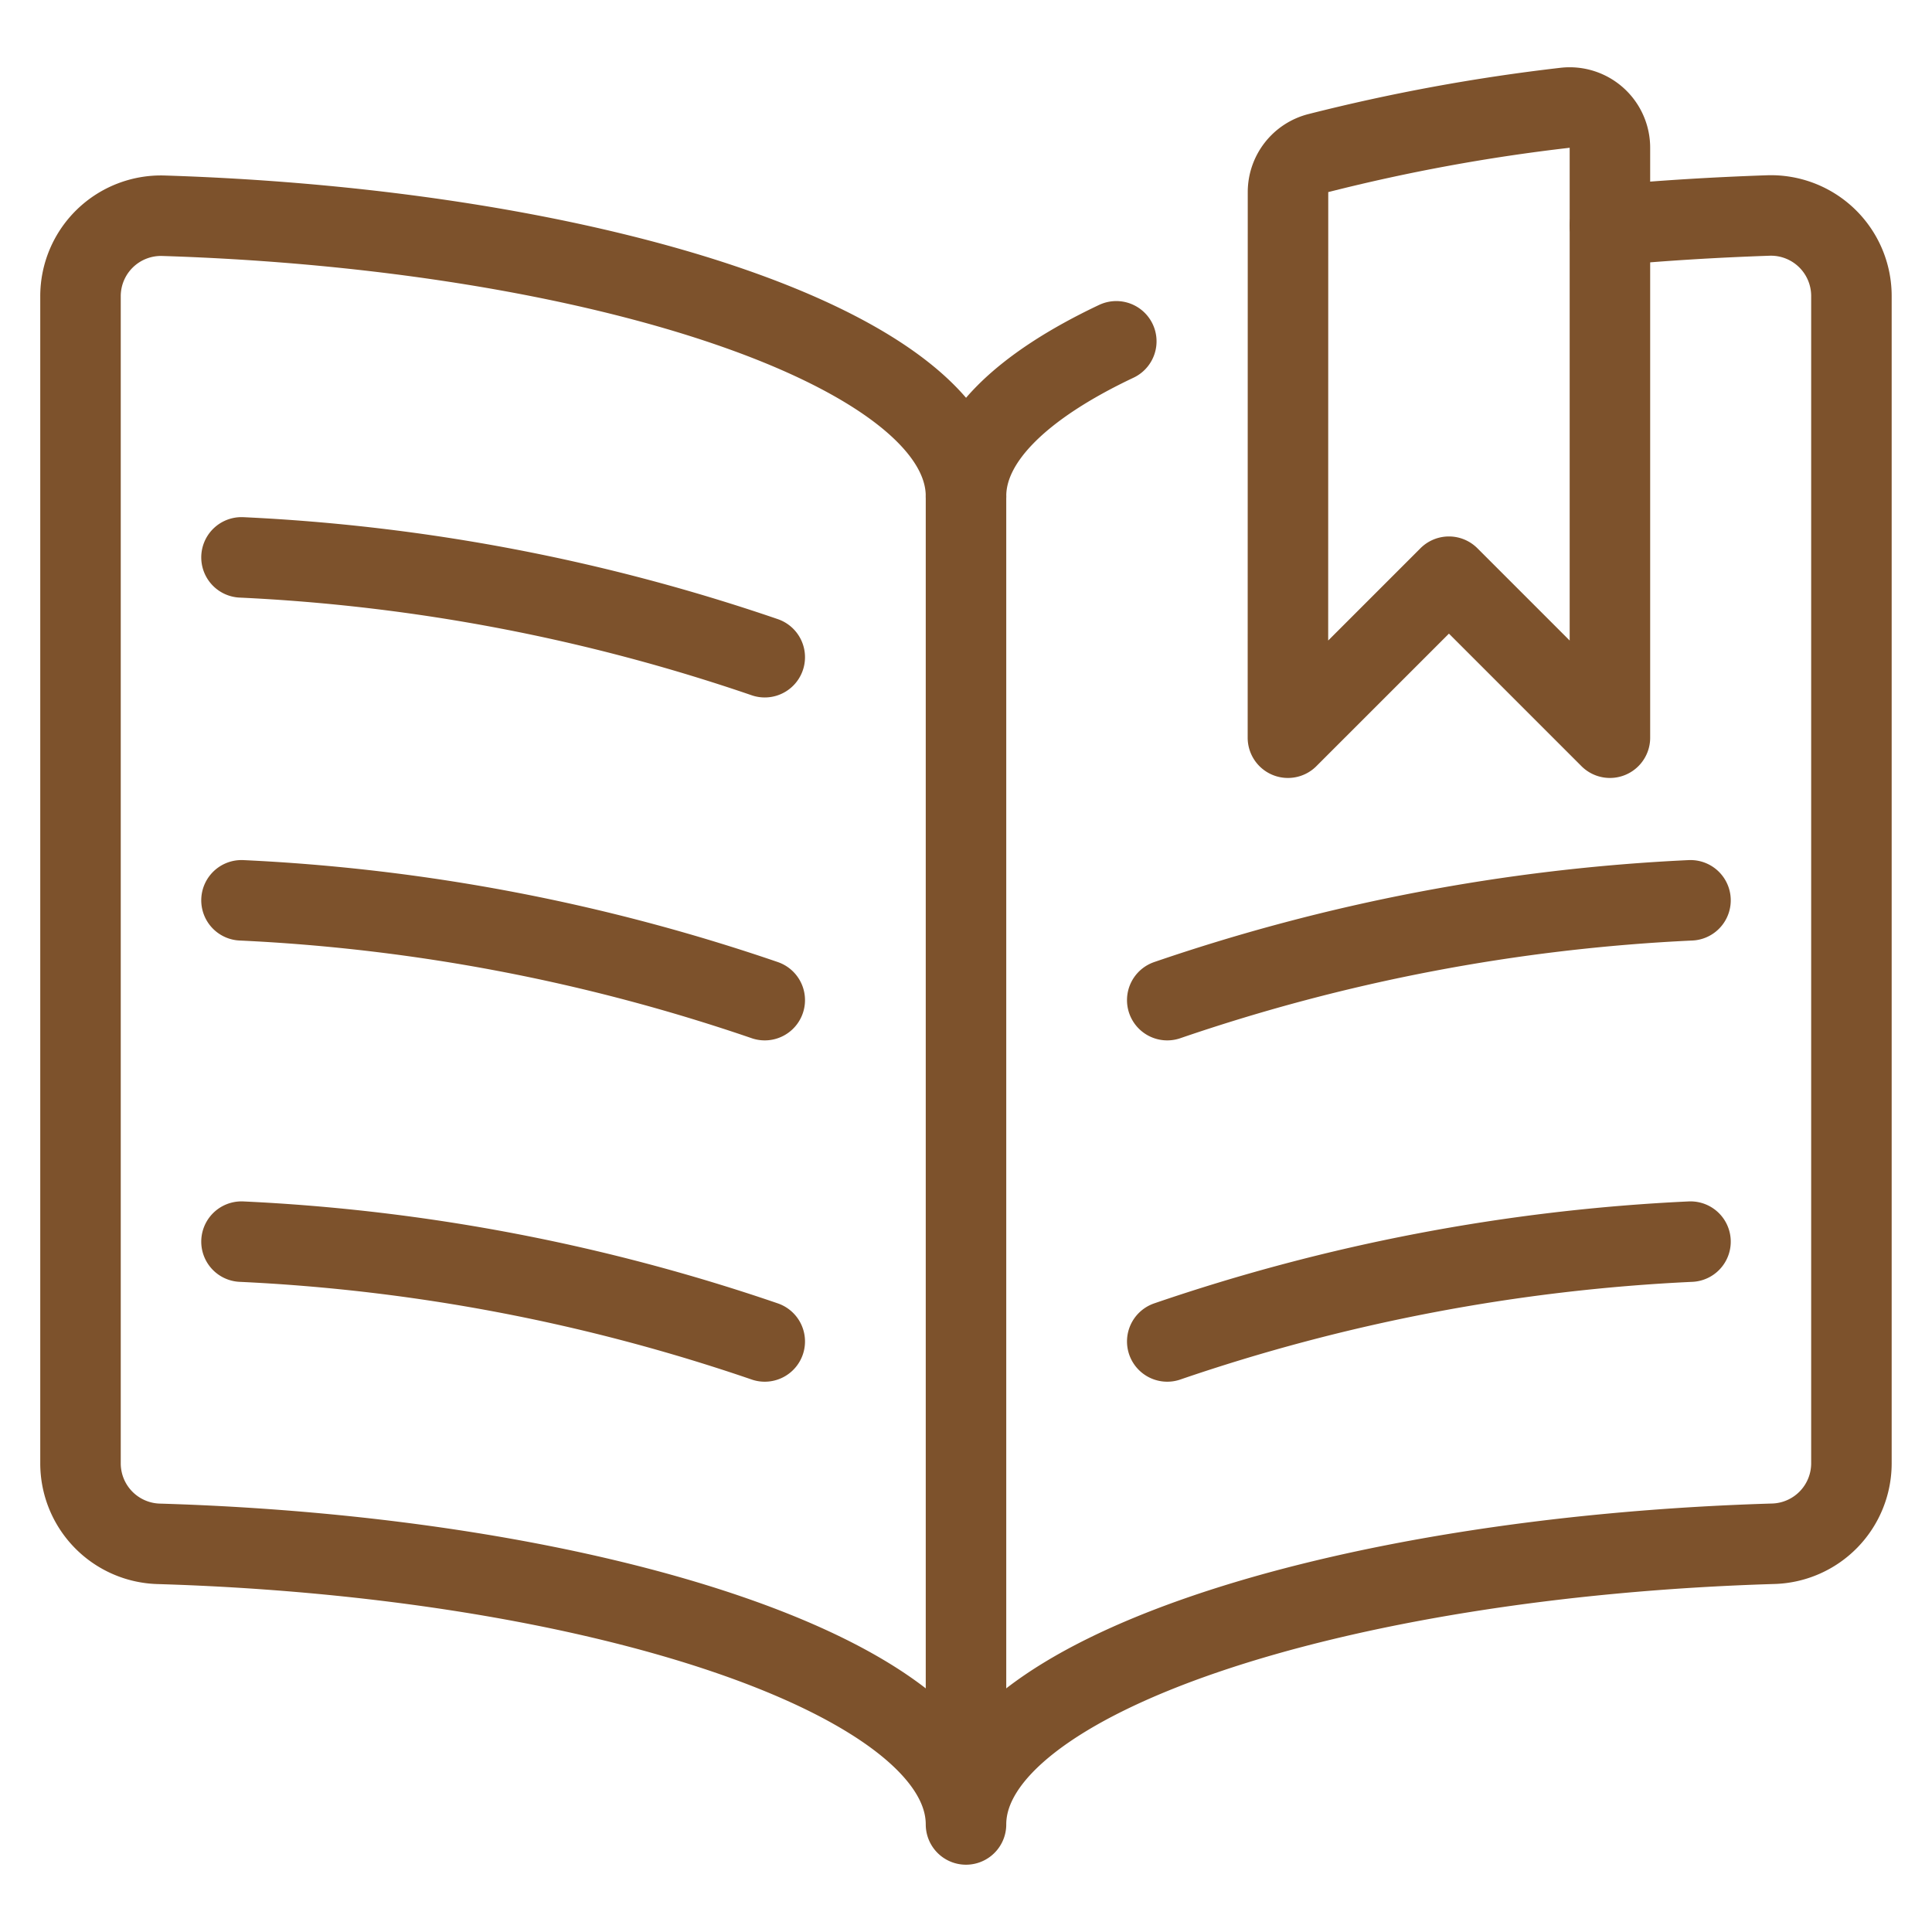
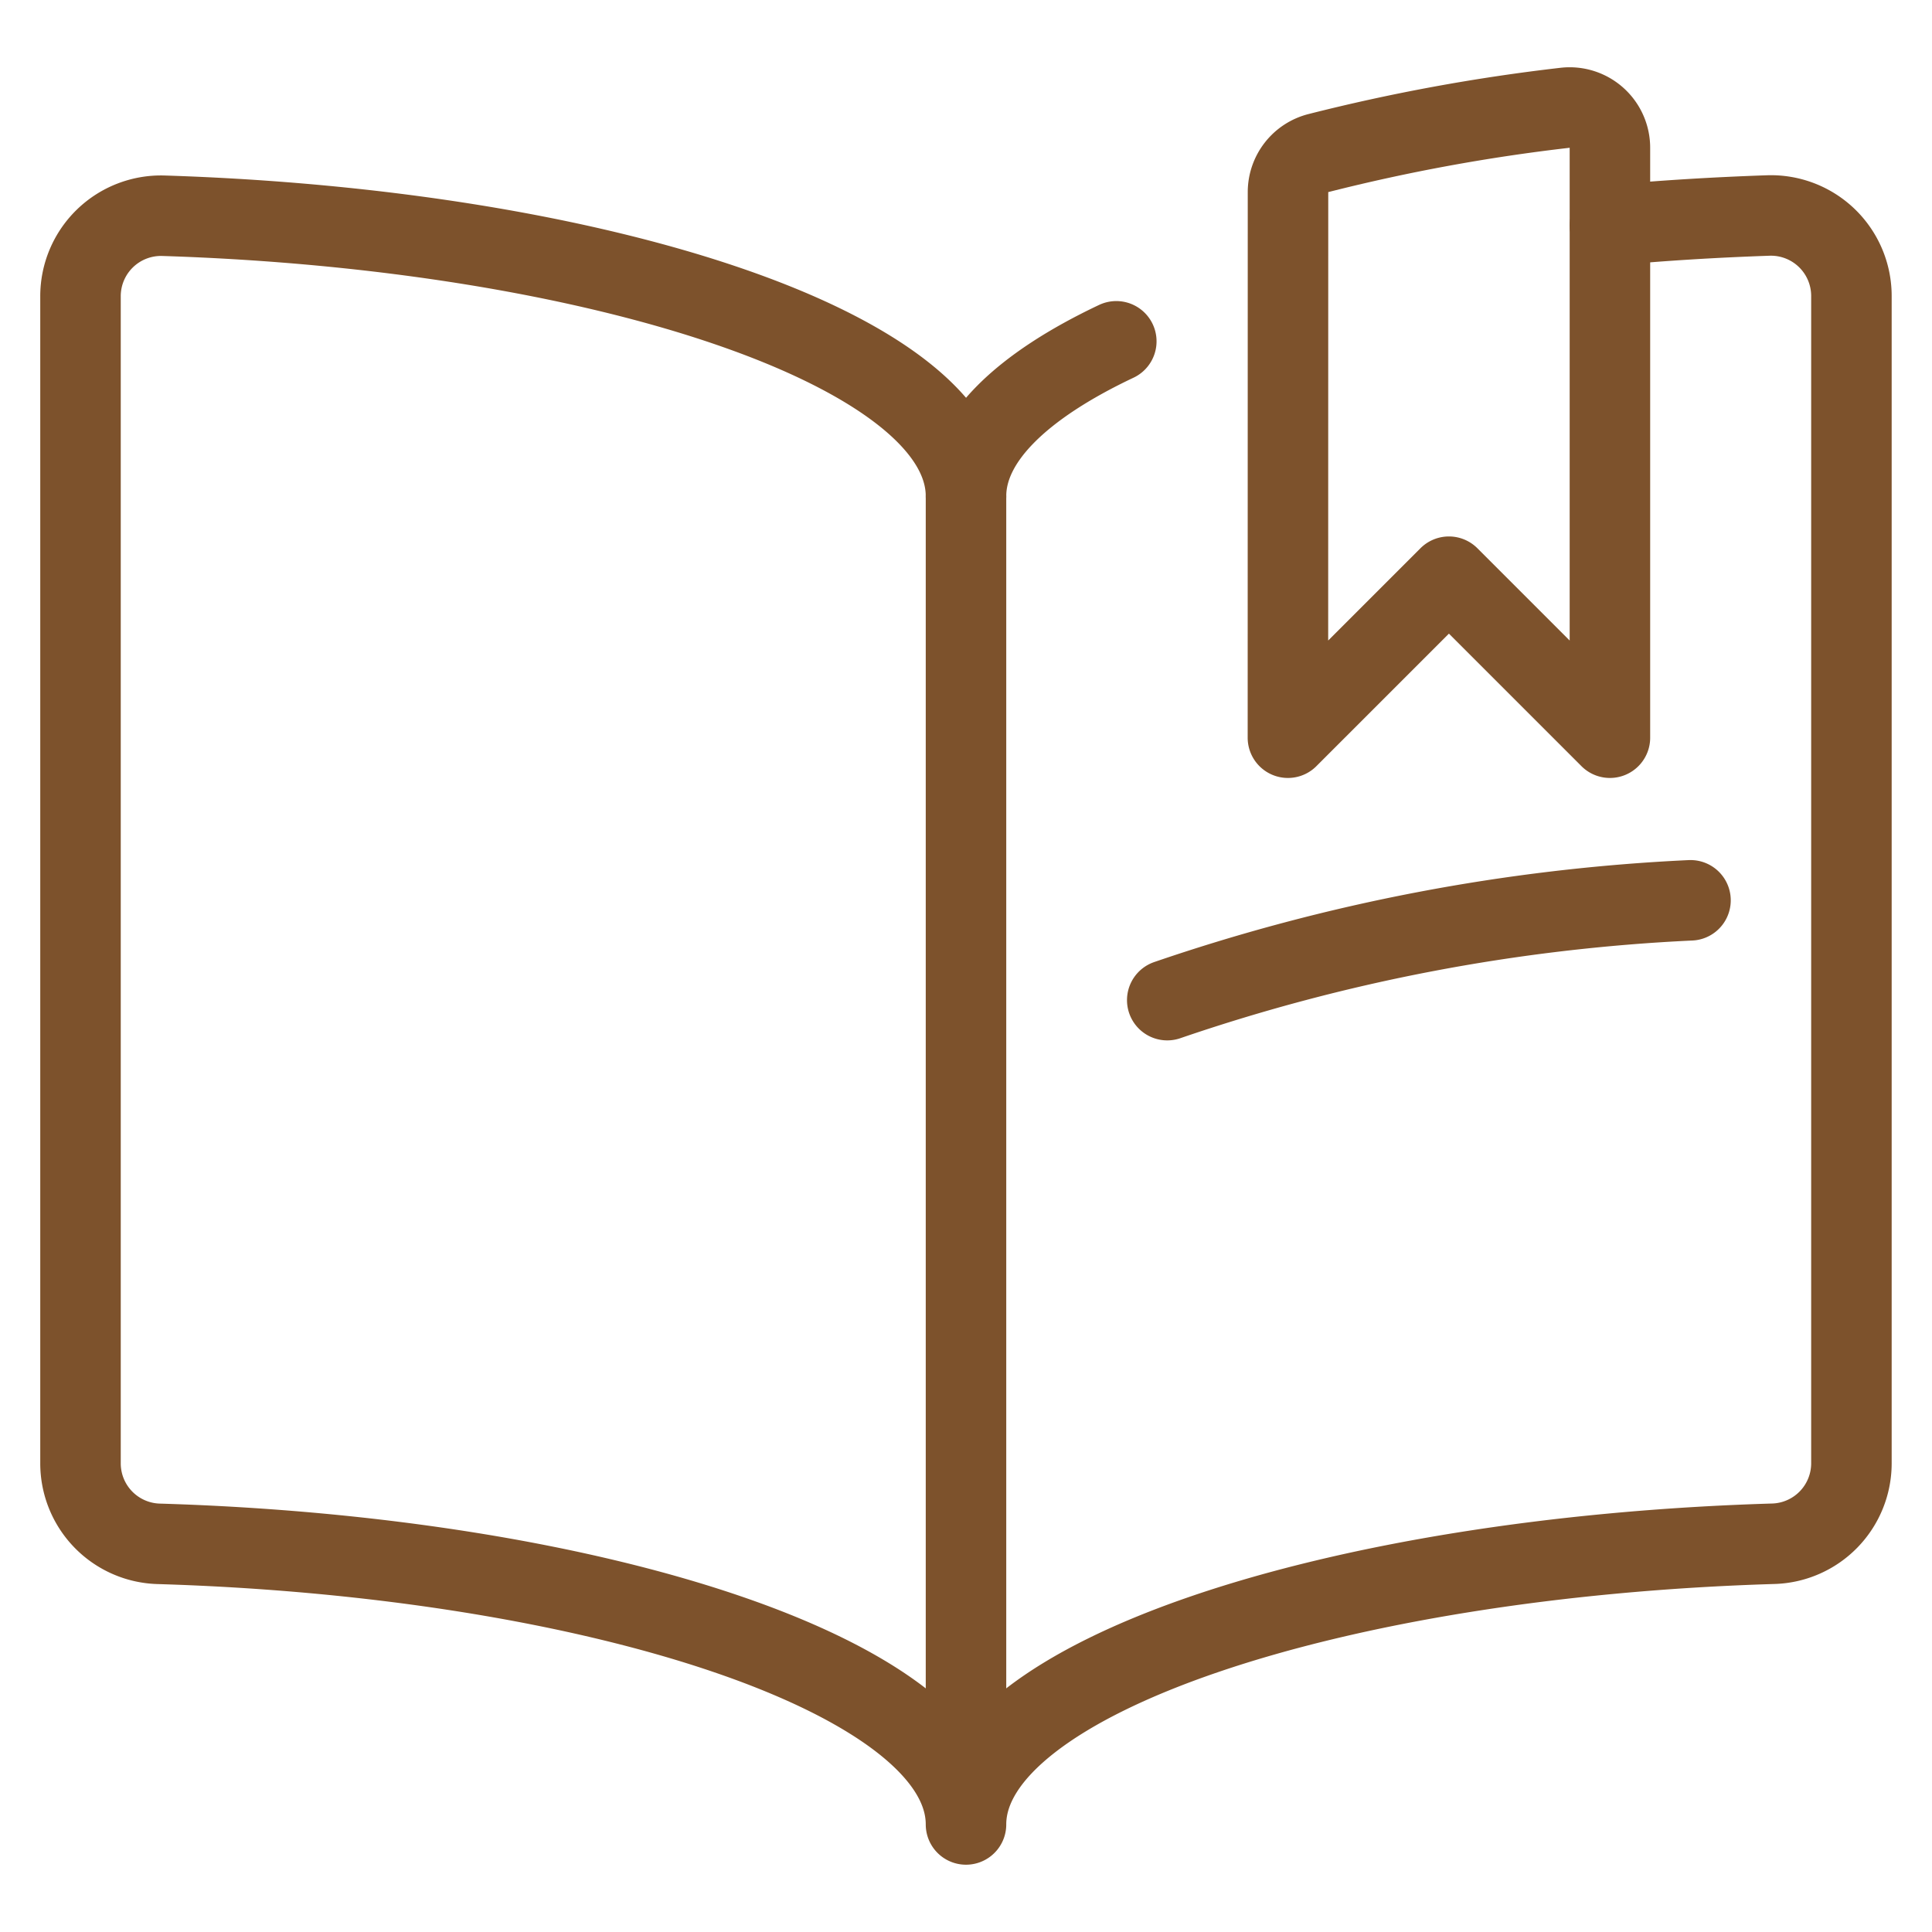
<svg xmlns="http://www.w3.org/2000/svg" id="Book-Open-Bookmark--Streamline-Ultimate" viewBox="0 0 24 24">
  <desc>
    Book Open Bookmark Streamline Icon: https://streamlinehq.com
  </desc>
  <path stroke-width="1" stroke-linejoin="round" stroke-linecap="round" stroke="#7d522c" fill="none" d="m12 6.164 0 16.375" />
-   <path stroke-width="1" stroke-linejoin="round" stroke-linecap="round" stroke="#7d522c" fill="none" d="M9.5 8.164A23.408 23.408 0 0 0 3 6.924" />
-   <path stroke-width="1" stroke-linejoin="round" stroke-linecap="round" stroke="#7d522c" fill="none" d="M9.5 12.424a23.408 23.408 0 0 0 -6.5 -1.24" />
-   <path stroke-width="1" stroke-linejoin="round" stroke-linecap="round" stroke="#7d522c" fill="none" d="M9.5 16.664a23.408 23.408 0 0 0 -6.5 -1.24" />
  <path stroke-width="1" stroke-linejoin="round" stroke-linecap="round" stroke="#7d522c" fill="none" d="M14.5 12.424a23.416 23.416 0 0 1 6.5 -1.24" />
-   <path stroke-width="1" stroke-linejoin="round" stroke-linecap="round" stroke="#7d522c" fill="none" d="M14.5 16.664a23.416 23.416 0 0 1 6.5 -1.24" />
  <path stroke-width="1" stroke-linejoin="round" stroke-linecap="round" stroke="#7d522c" fill="none" d="M16 2.387a0.5 0.5 0 0 1 0.376 -0.485 23.243 23.243 0 0 1 3.065 -0.563 0.5 0.5 0 0 1 0.558 0.5v7.325l-2 -2 -2 2Z" />
  <path stroke-width="1" stroke-linejoin="round" stroke-linecap="round" stroke="#7d522c" fill="none" d="M20 2.8c0.638 -0.06 1.3 -0.1 1.967 -0.123a1 1 0 0 1 1.032 1v14.5a1 1 0 0 1 -0.97 1C16.591 19.34 12 20.838 12 22.664c0 -1.826 -4.591 -3.324 -10.03 -3.486a1 1 0 0 1 -0.97 -1V3.68a1 1 0 0 1 1.032 -1C7.443 2.851 12 4.345 12 6.164c0 -0.711 0.7 -1.372 1.867 -1.924" />
</svg>